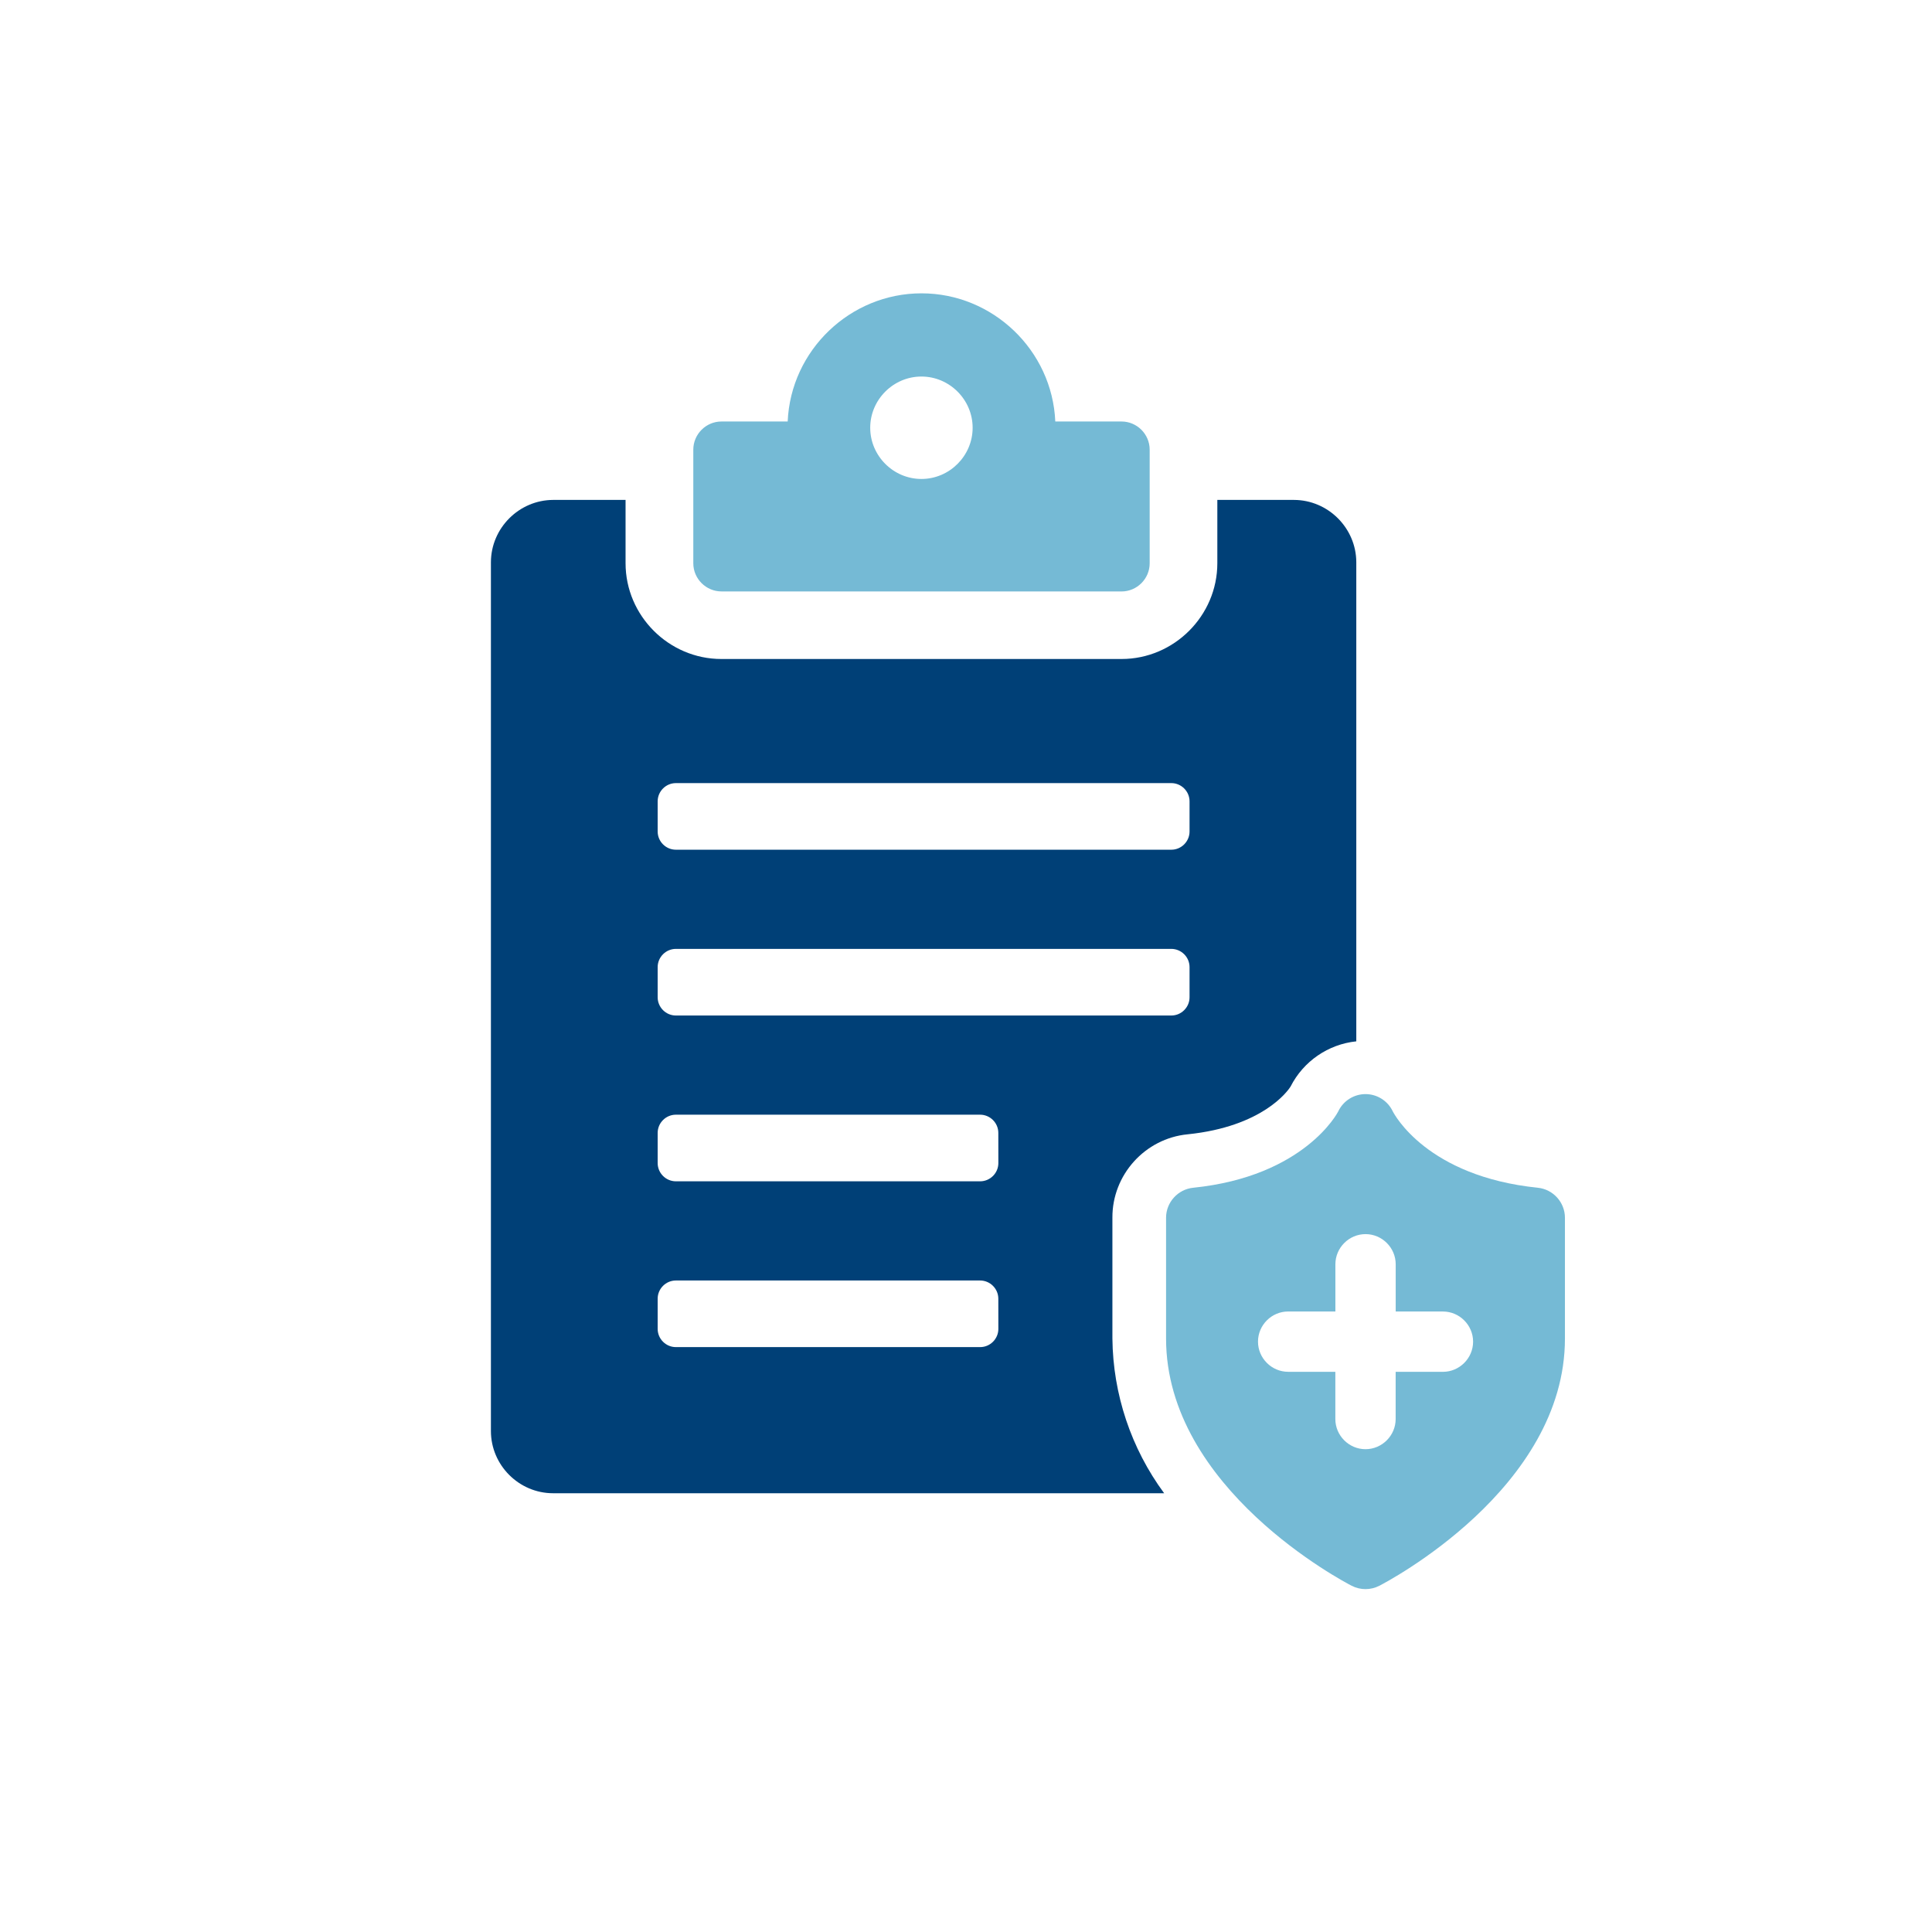
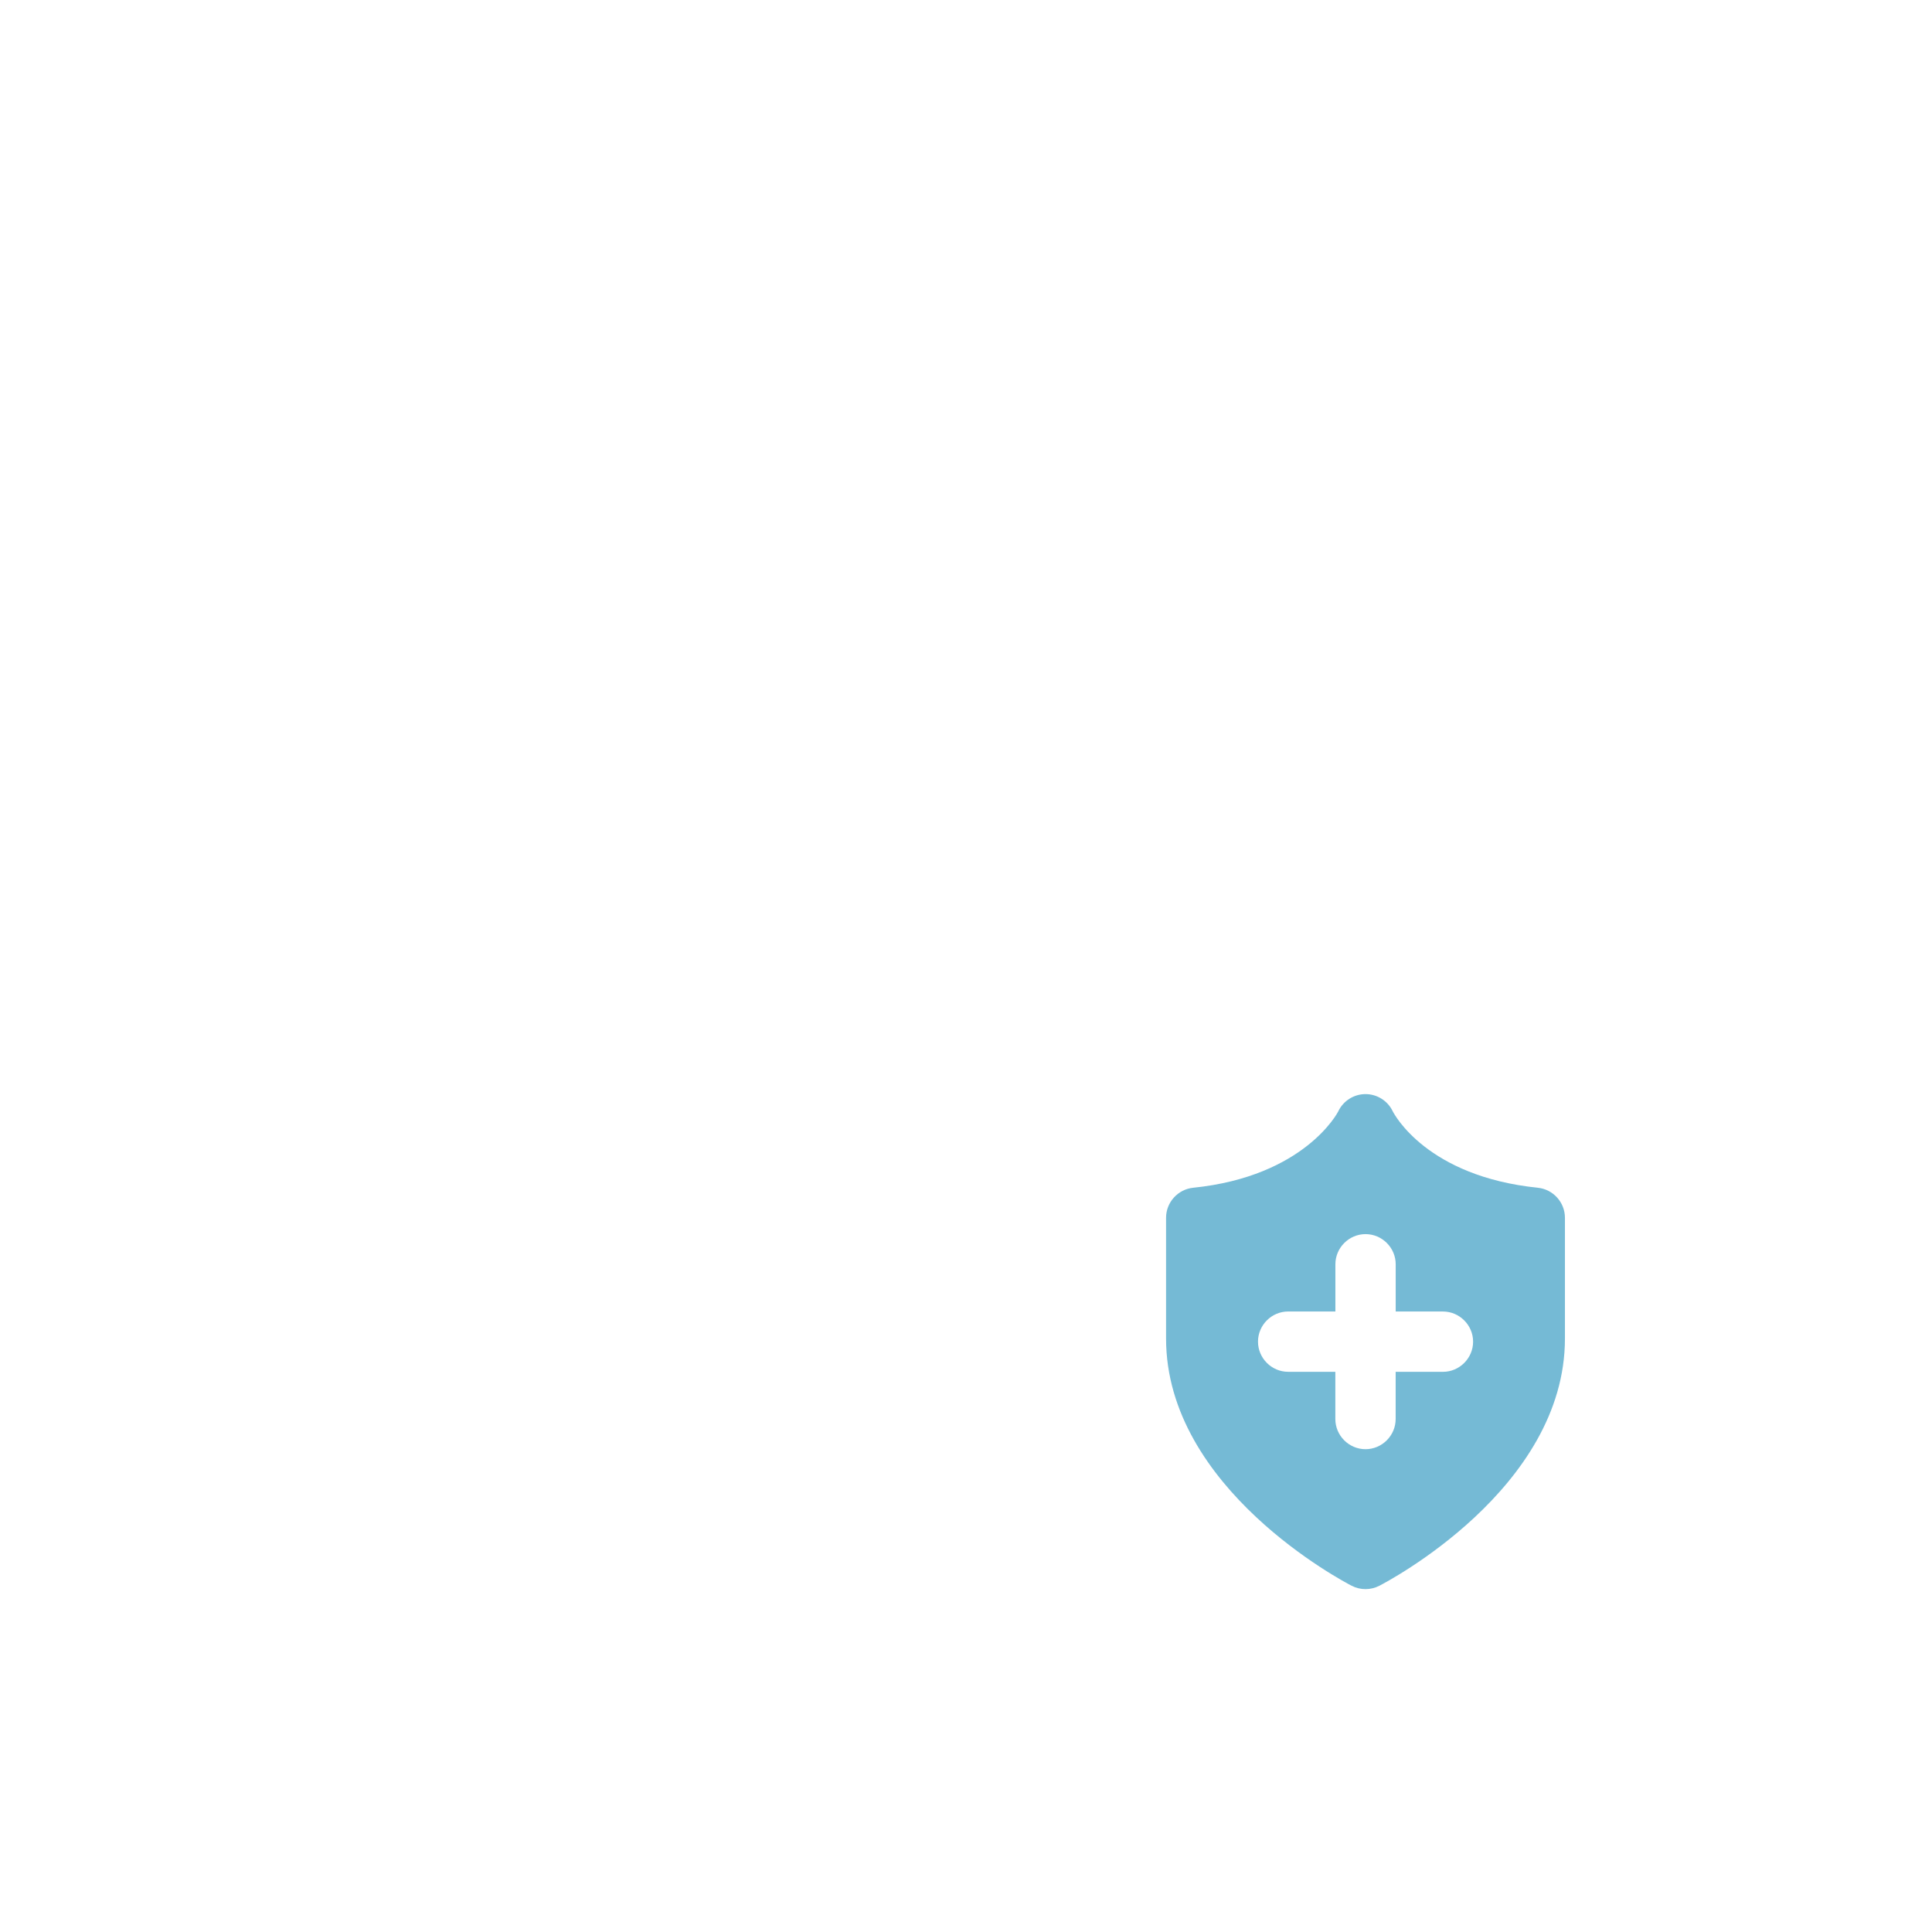
<svg xmlns="http://www.w3.org/2000/svg" clip-rule="evenodd" fill-rule="evenodd" stroke-linejoin="round" stroke-miterlimit="2" viewBox="0 0 156 156">
  <g fill-rule="nonzero">
-     <path d="m43.715 24.074h32.309.004c1.246 0 2.272-1.026 2.272-2.272 0-.001 0-.001 0-.002v-9.179c-.001-1.246-1.025-2.27-2.271-2.271h-5.35c-.248-5.752-5.047-10.349-10.804-10.349s-10.556 4.597-10.804 10.349h-5.35c-1.246.001-2.27 1.025-2.271 2.271v9.179c.001 1.246 1.025 2.27 2.271 2.271m16.149-17.351c2.268 0 4.135 1.867 4.135 4.135s-1.867 4.135-4.135 4.135-4.135-1.867-4.135-4.135 1.867-4.135 4.135-4.135" fill="#75bad5" transform="translate(14.531 23.684)" />
-     <path d="m64.845 42.318h-6.19v5.109c0 4.244-3.492 7.736-7.736 7.736-.001 0-.001 0-.002 0h-32.307c-.001 0-.001 0-.002 0-4.244 0-7.736-3.492-7.736-7.736 0-.001 0-5.109 0-5.109h-5.843c-2.756.008-5.021 2.273-5.029 5.029v70.147.01c-0 2.754 2.266 5.02 5.02 5.02h.009 49.331c-2.671-3.624-4.133-7.999-4.178-12.5v-9.75c-.018-3.458 2.633-6.396 6.075-6.732 6.035-.618 8.086-3.483 8.318-3.869 1.035-2.03 3.033-3.402 5.3-3.638v-38.688c-.008-2.756-2.274-5.021-5.03-5.029m-23.872 66.935v.002c0 .806-.663 1.469-1.469 1.469h-.001-24.569-.001c-.806 0-1.469-.663-1.469-1.469 0-.001 0-.001 0-.002v-2.438c0-.806.663-1.469 1.469-1.469h.001 24.566.001c.806 0 1.469.663 1.469 1.469v.001zm0-13.387v.001c0 .806-.664 1.47-1.47 1.47h-24.569c-.806 0-1.47-.664-1.47-1.47v-2.44c0-.806.663-1.469 1.469-1.469h.001 24.566.001c.806 0 1.469.663 1.469 1.469v.001zm15.438-15.826v2.44c0 .806-.664 1.47-1.47 1.47h-40.007c-.806 0-1.47-.664-1.47-1.47v-2.44c0-.806.664-1.47 1.47-1.47h40.007c.806 0 1.47.664 1.47 1.47zm0-13.386v2.439c0 .806-.663 1.469-1.469 1.469h-.001-40.007-.001c-.806 0-1.469-.663-1.469-1.469v-2.439c0-.806.664-1.47 1.47-1.47h40.007c.806 0 1.47.664 1.47 1.47z" fill="#004077" transform="translate(39.639 -1.952)" />
    <path d="m168.324 171.6c-8.943-.914-11.591-5.919-11.723-6.18-.404-.843-1.26-1.381-2.194-1.381-.944 0-1.807.549-2.206 1.405-.024.052-2.7 5.235-11.712 6.157-1.236.127-2.187 1.18-2.187 2.422v9.754c0 12.126 14.38 19.65 14.991 19.964.698.358 1.527.358 2.225 0 .612-.314 14.991-7.837 14.991-19.964v-9.754c0-1.243-.952-2.296-2.188-2.422m-7.667 14.861h-3.814v3.814c0 1.336-1.099 2.435-2.435 2.435s-2.435-1.099-2.435-2.435v-3.814h-3.81c-1.336 0-2.435-1.099-2.435-2.435s1.099-2.435 2.435-2.435h3.814v-3.812c0-1.336 1.099-2.435 2.435-2.435s2.435 1.099 2.435 2.435v3.814h3.814c1.336 0 2.435 1.099 2.435 2.435s-1.099 2.435-2.435 2.435" fill="#75bad5" transform="translate(-44.148 -75.695)" />
  </g>
</svg>